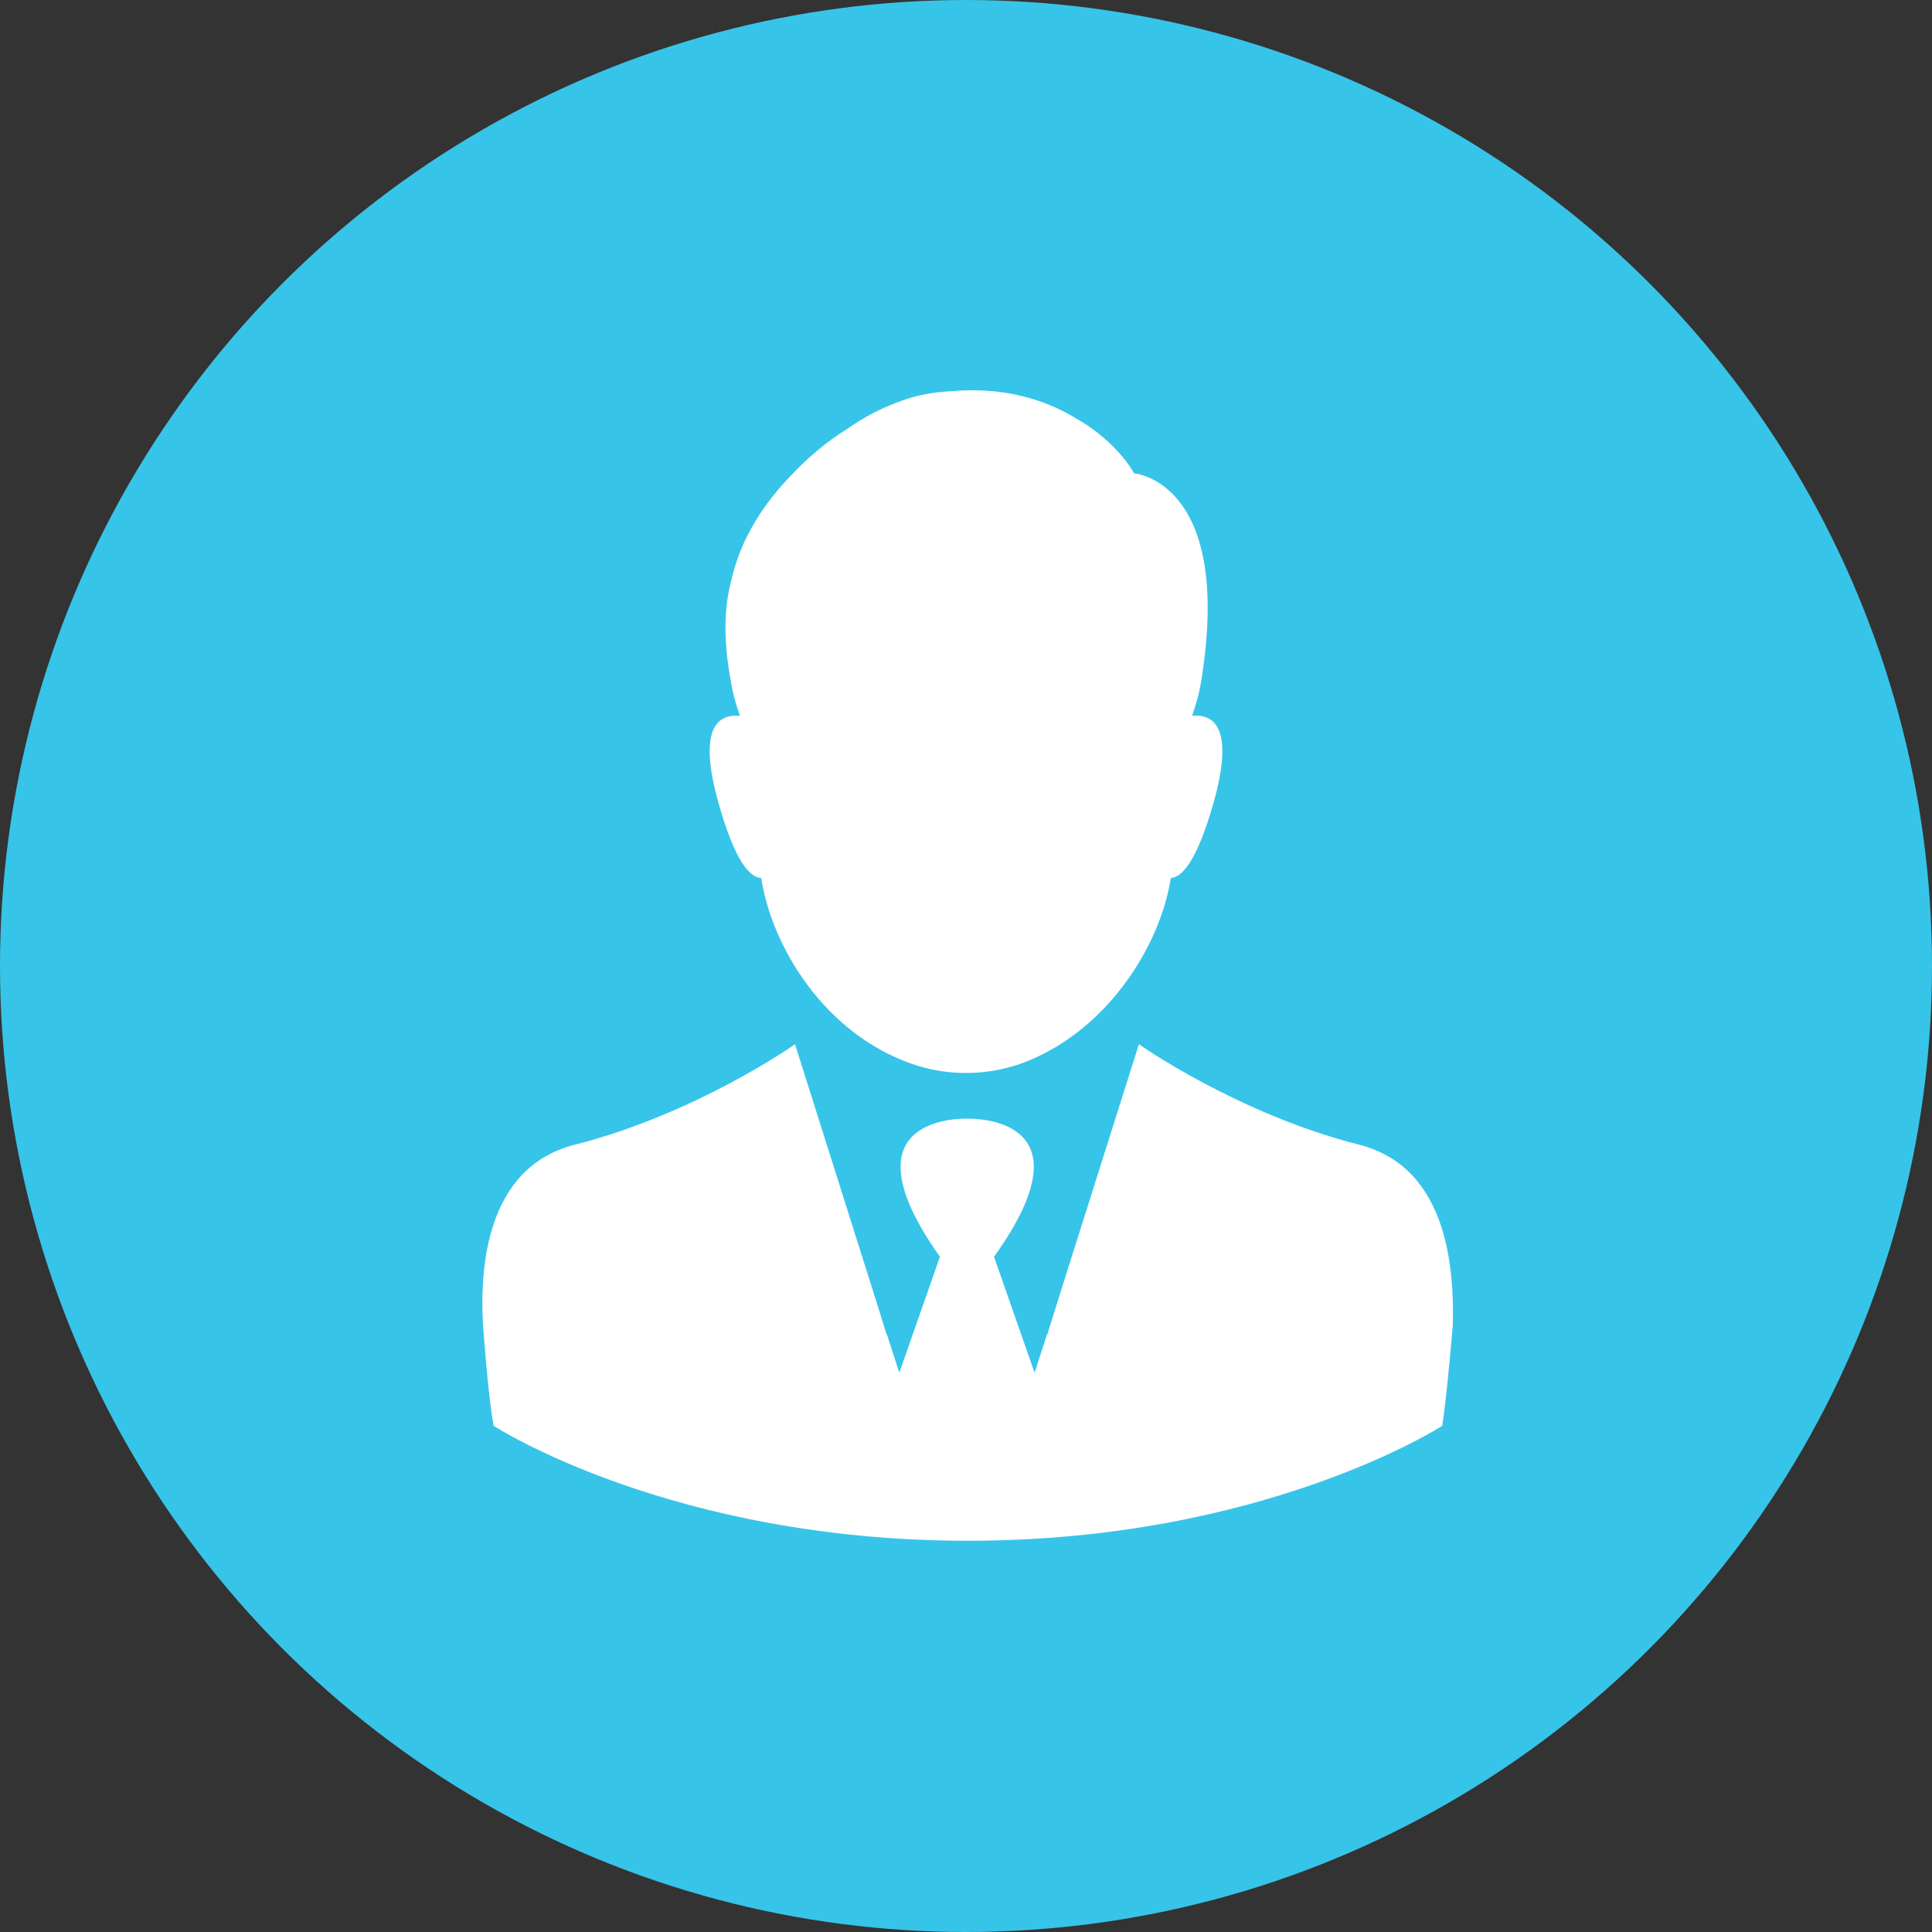
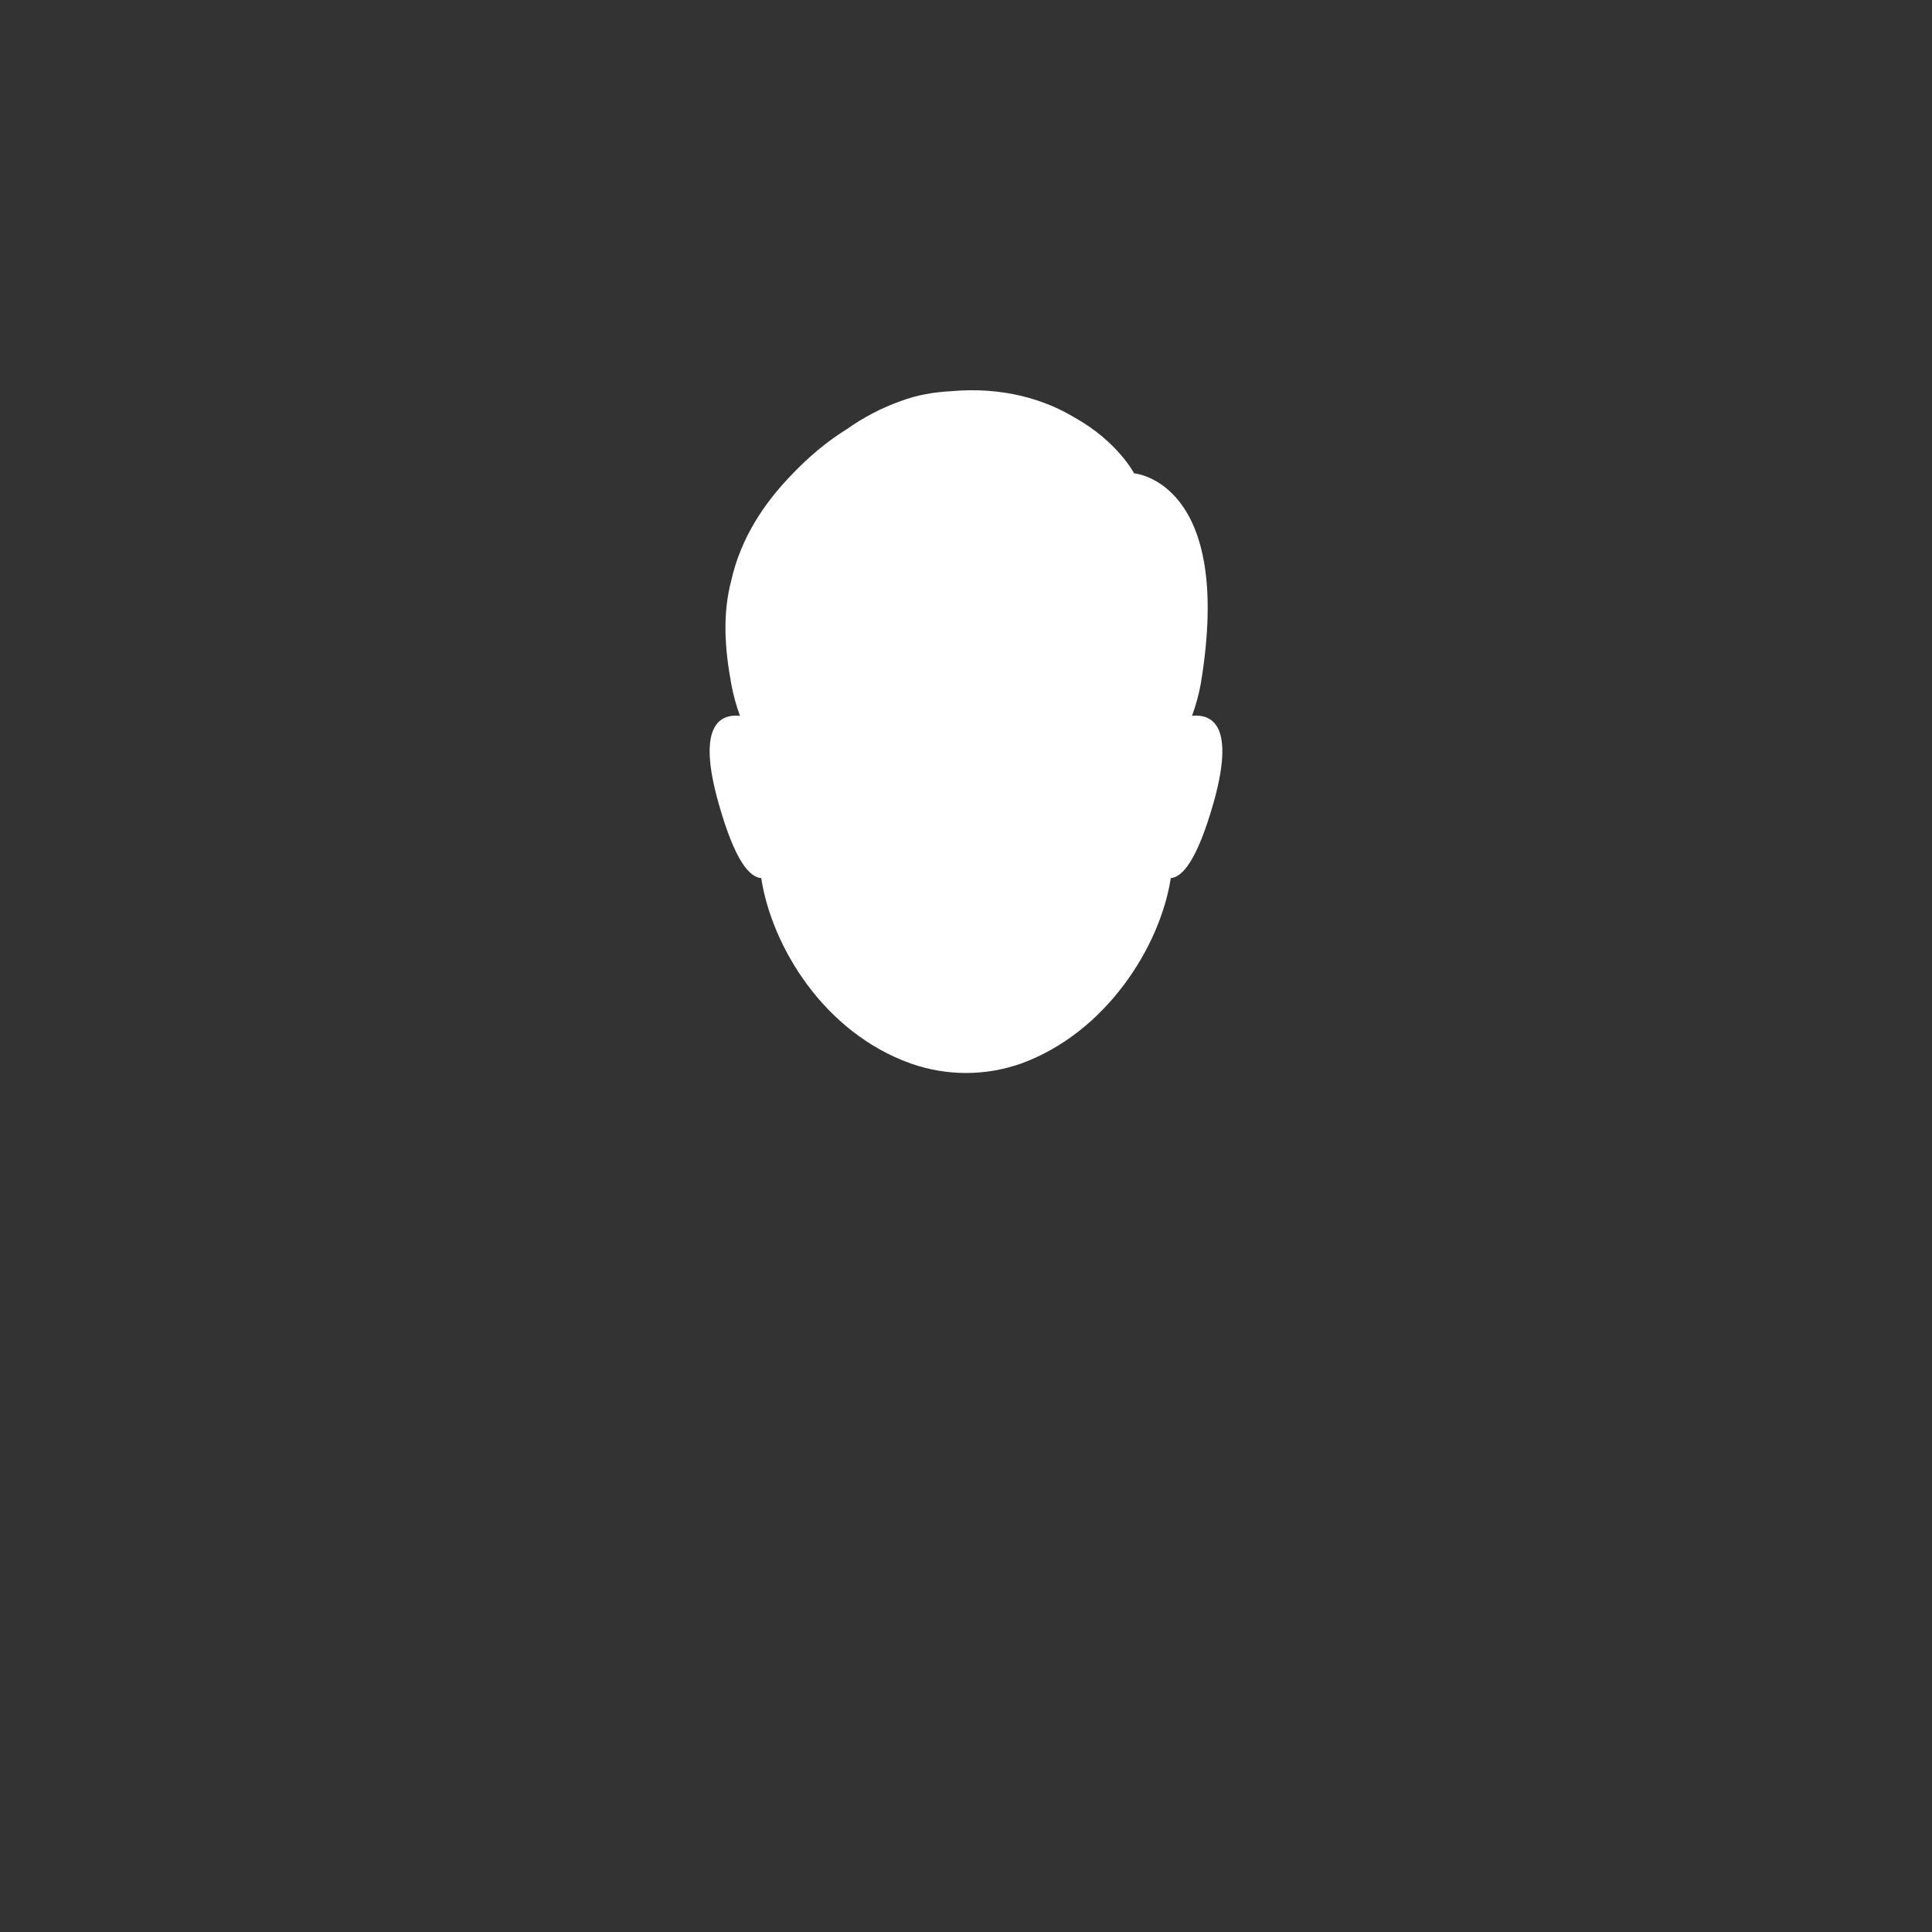
<svg xmlns="http://www.w3.org/2000/svg" version="1.1" id="Layer_1" x="0px" y="0px" viewBox="0 0 200 200" enable-background="new 0 0 200 200" xml:space="preserve">
  <rect x="0" y="0" width="200" height="200" fill="#333333" stroke="none" />
-   <circle fill="#37C4E9" cx="100" cy="100" r="100" />
  <g>
    <g>
      <path fill="#FFFFFF" d="M78.8,90.9c1.1,7.1,6.5,16,15.5,19.2c3.7,1.3,7.7,1.3,11.4,0c8.8-3.2,14.4-12.1,15.5-19.2    c1.2-0.1,2.7-1.8,4.4-7.7c2.3-8.1-0.1-9.3-2.2-9.1c0.4-1.1,0.7-2.2,0.9-3.3c3.5-21-6.9-21.8-6.9-21.8s-1.7-3.3-6.2-5.8    c-3-1.8-7.3-3.2-12.8-2.7c-1.8,0.1-3.5,0.4-5.1,1l0,0c-2,0.7-3.9,1.7-5.6,2.9c-2.1,1.3-4,2.9-5.8,4.8c-2.7,2.8-5.2,6.4-6.2,10.9    c-0.9,3.4-0.7,6.9,0,10.7l0,0c0.2,1.1,0.5,2.2,0.9,3.3c-2.1-0.2-4.5,1-2.2,9.1C76.1,89.2,77.6,90.8,78.8,90.9z" />
-       <path fill="#FFFFFF" d="M140.7,118.5c-12.6-3.2-22.8-10.4-22.8-10.4l-8,25.3l-1.5,4.8l0-0.1l-1.3,4l-4.2-12    c10.4-14.5-2.1-14.3-2.8-14.3c-0.7,0-13.1-0.2-2.8,14.3l-4.2,12l-1.3-4l0,0.1l-1.5-4.8l-8-25.3c0,0-10.2,7.2-22.8,10.4    c-9.4,2.4-9.8,13.2-9.5,18.6c0,0,0.5,7.3,1.1,10.5c0,0,18.3,11.9,49.1,11.9c30.7,0,49.1-11.9,49.1-11.9c0.5-3.2,1.1-10.5,1.1-10.5    C150.5,131.8,150.1,120.9,140.7,118.5z" />
    </g>
  </g>
</svg>